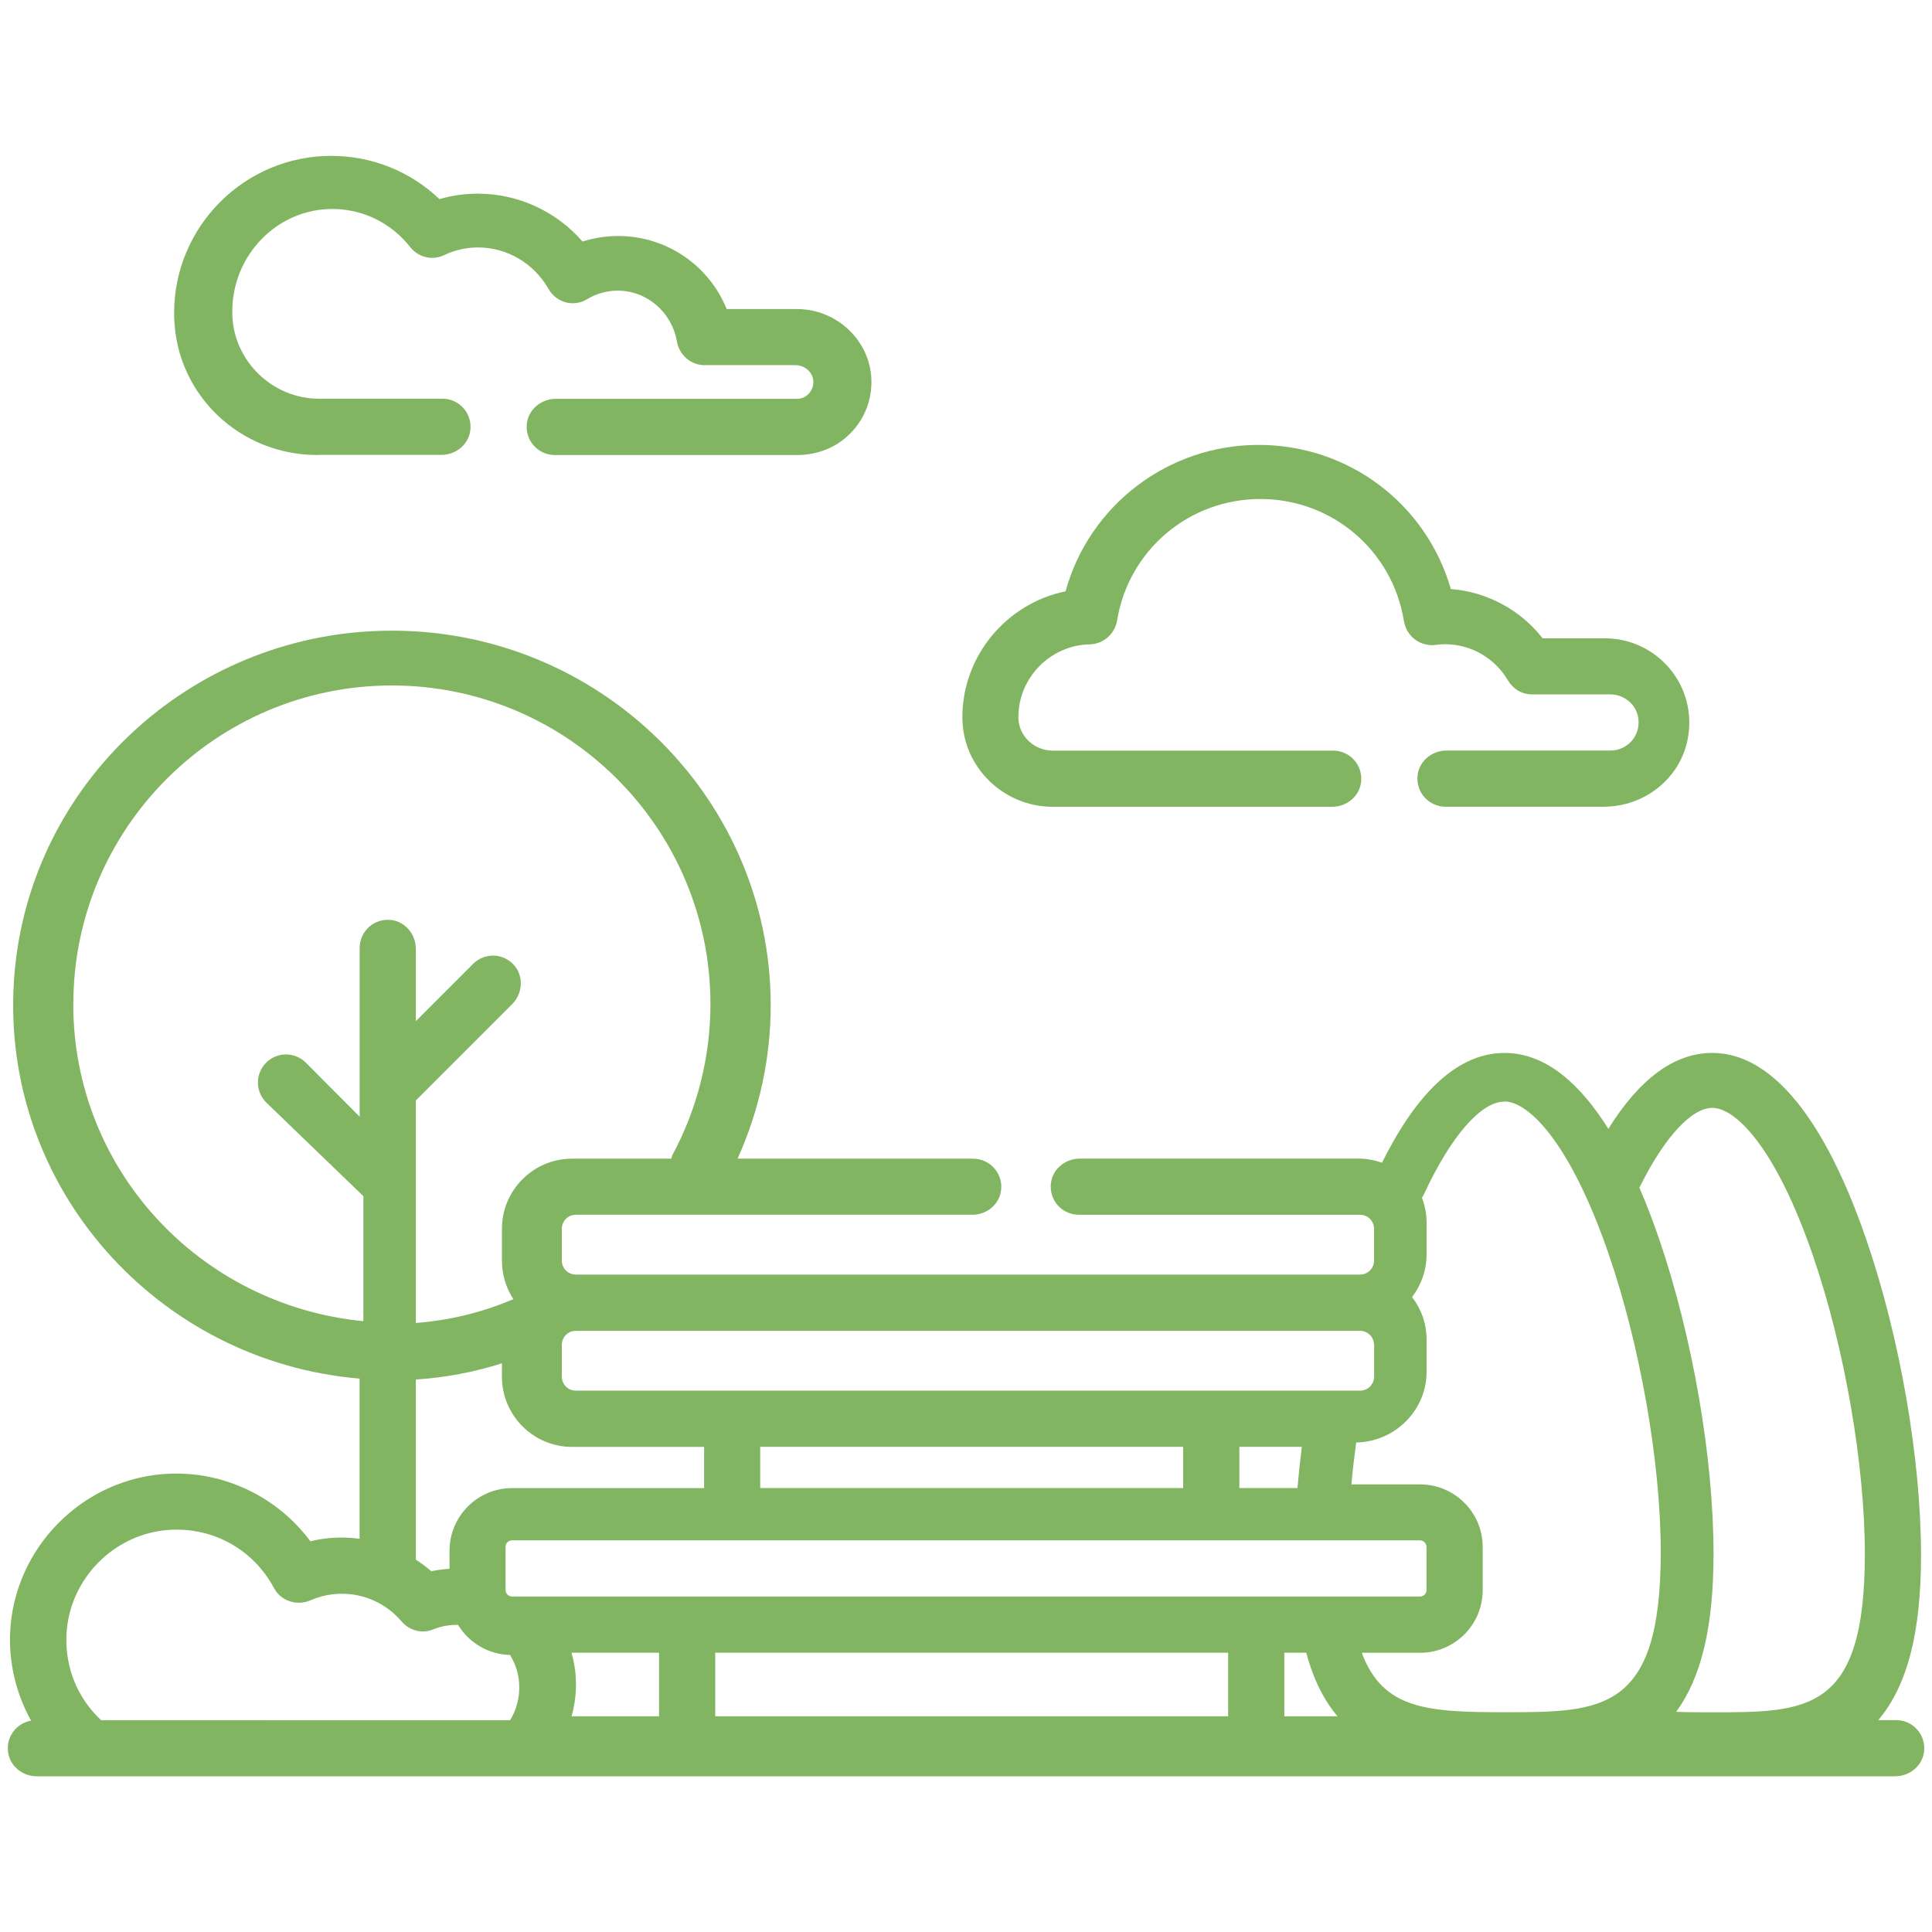
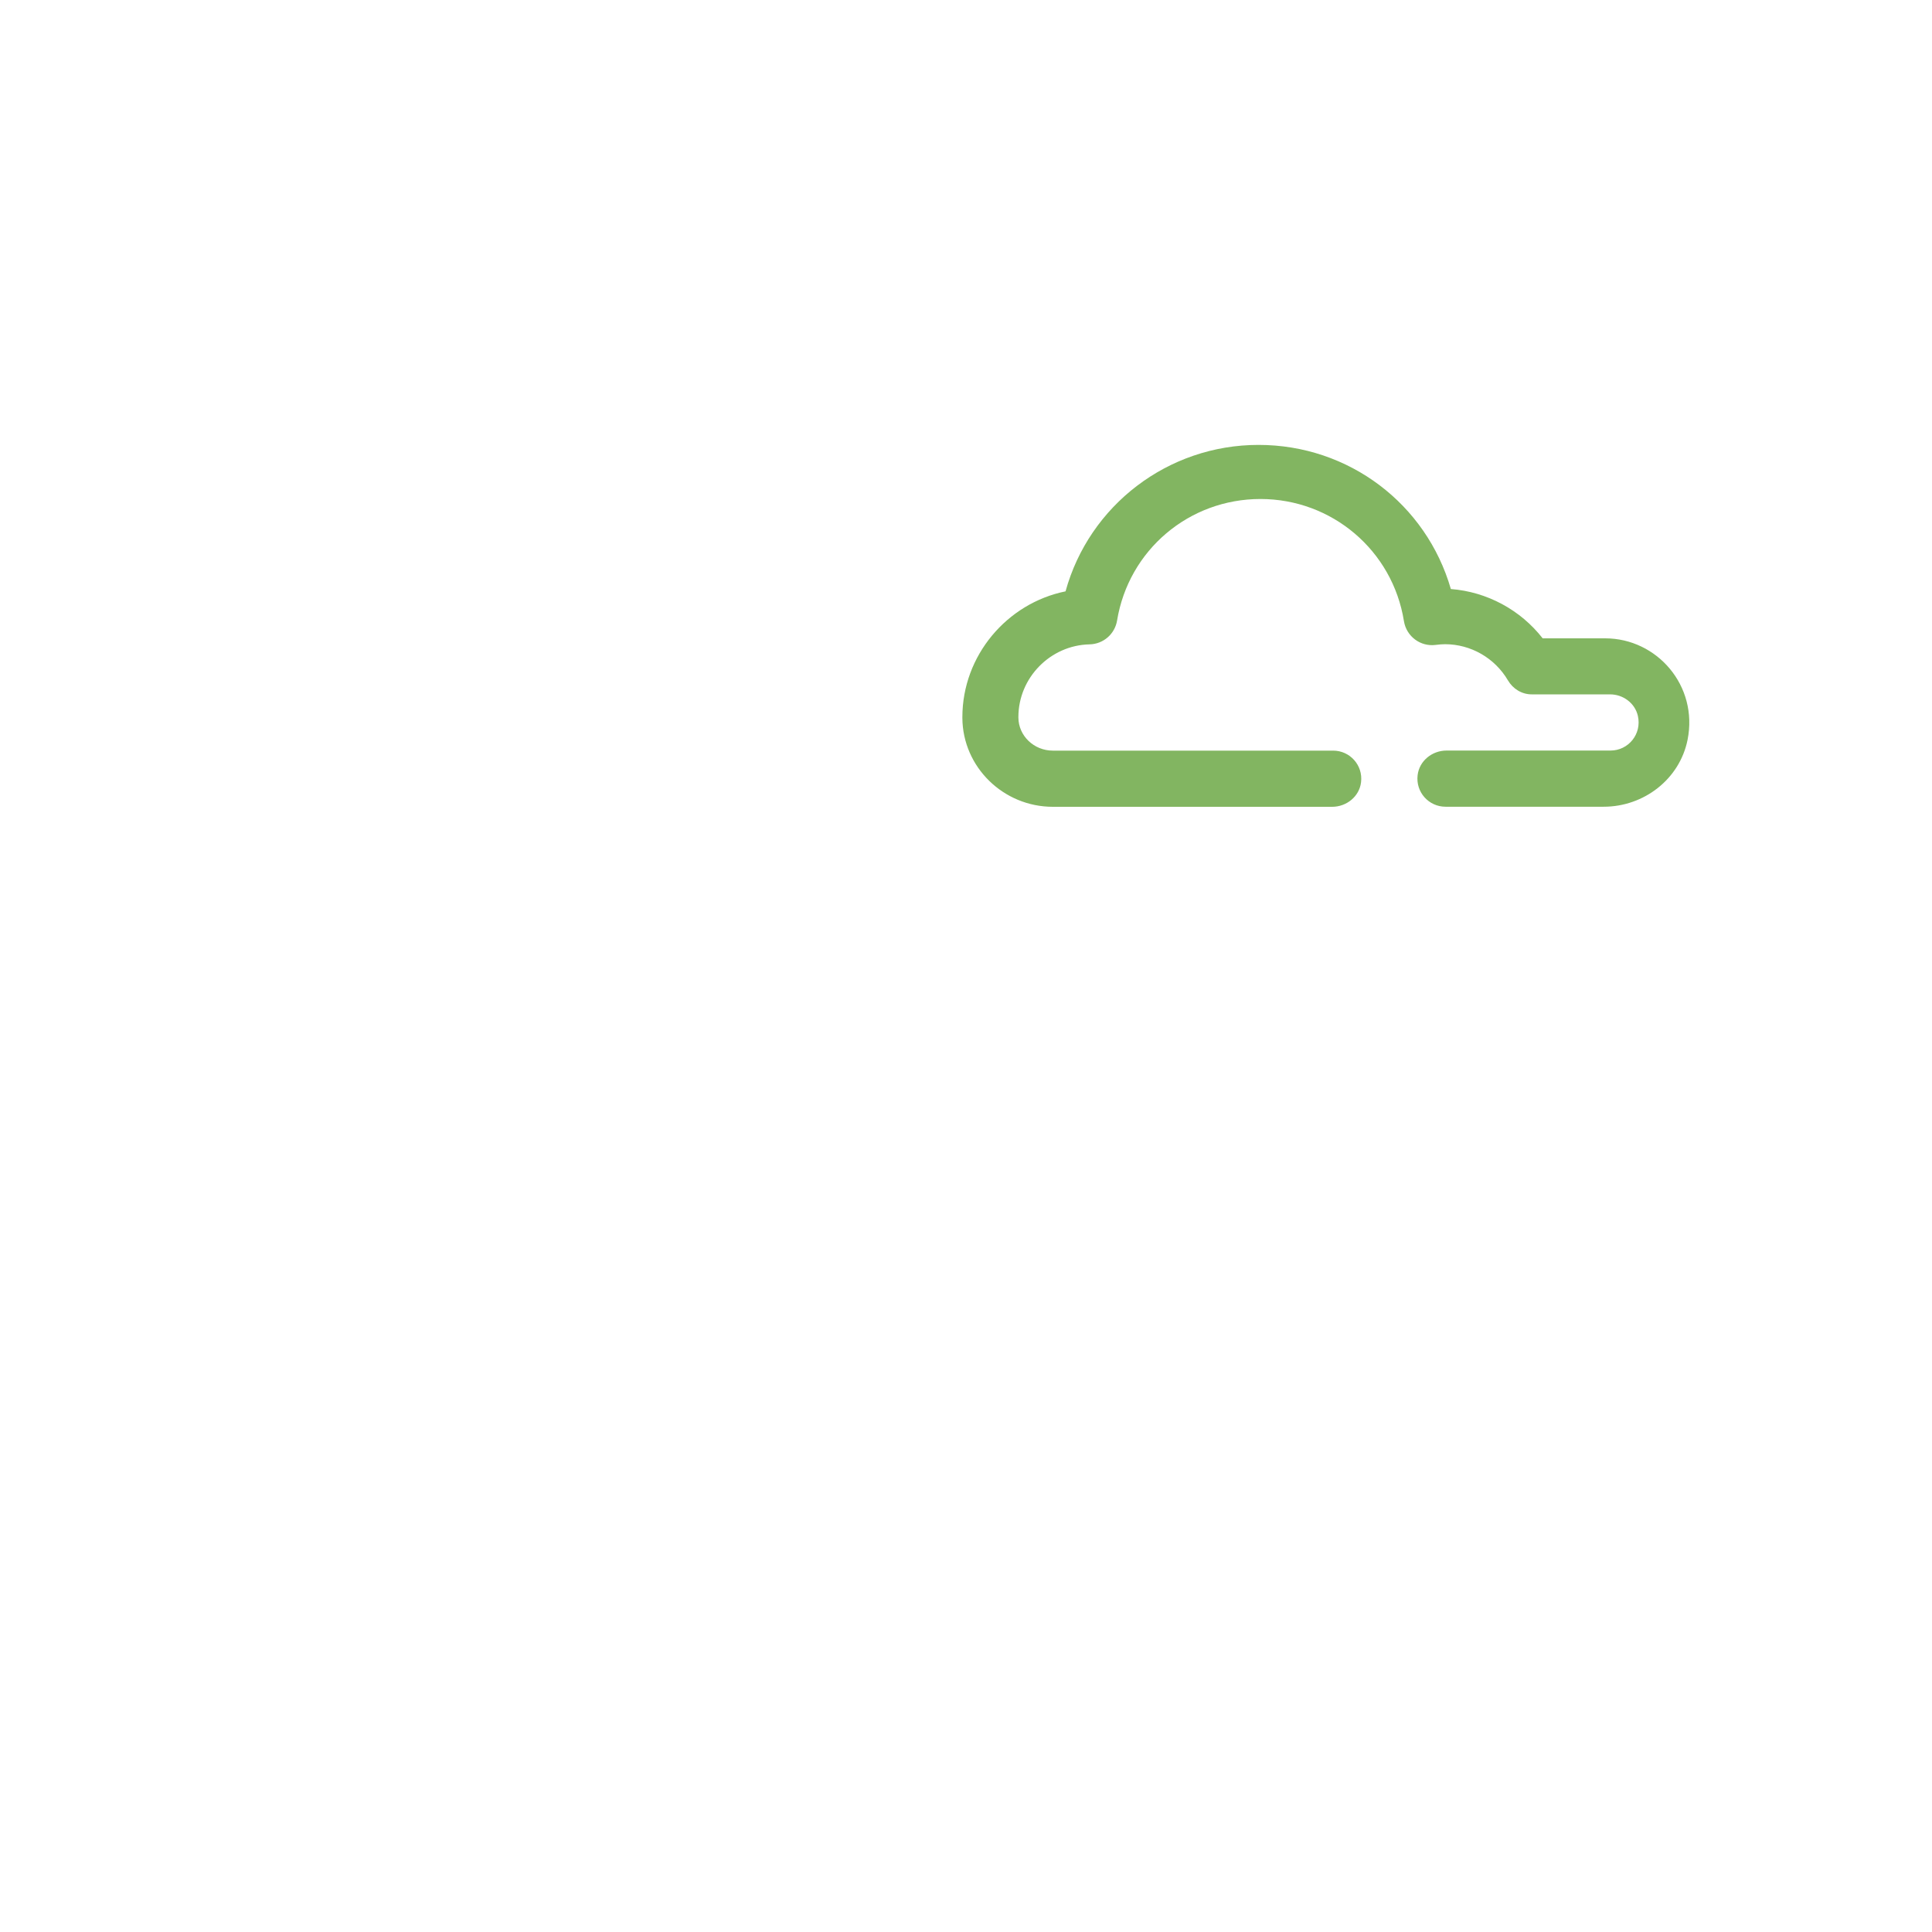
<svg xmlns="http://www.w3.org/2000/svg" id="_лой_1" data-name="Слой 1" viewBox="0 0 250 250">
  <defs>
    <style> .cls-1 { fill: #82b561; } </style>
  </defs>
-   <path class="cls-1" d="M41.1,58.86h16.02c1.86,0,3.52-1.33,3.74-3.18,.27-2.21-1.45-4.09-3.61-4.09h-16.01c-5.93,0-10.95-4.82-11.17-10.73,0-.19-.01-.37-.01-.55,0-7.32,5.81-13.27,12.95-13.27,3.93,0,7.61,1.8,10.08,4.94,1.05,1.33,2.85,1.76,4.36,1.04,1.4-.67,2.89-1,4.43-1,3.73,0,7.22,2.06,9.1,5.37,.49,.86,1.29,1.48,2.22,1.73s1.93,.11,2.76-.4c1.2-.72,2.56-1.11,3.96-1.11,3.78,0,7,2.76,7.67,6.57,.31,1.77,1.82,3.07,3.58,3.07h11.76c1.24,0,2.3,.98,2.32,2.14,.01,.59-.21,1.15-.61,1.57-.4,.42-.94,.65-1.52,.65h-31.2c-1.86,0-3.52,1.33-3.74,3.18-.27,2.21,1.45,4.09,3.61,4.09h31.34c2.22,0,4.4-.69,6.12-2.09,2.31-1.88,3.56-4.61,3.51-7.53-.09-5.11-4.42-9.27-9.64-9.27h-9.09c-2.27-5.62-7.76-9.45-14.04-9.45-1.57,0-3.13,.24-4.61,.72-3.37-3.89-8.31-6.2-13.54-6.2-1.7,0-3.37,.24-4.98,.7-3.76-3.58-8.73-5.59-14-5.59-11.21,0-20.33,9.12-20.33,20.33,0,.28,0,.55,.02,.83,.39,9.84,8.53,17.55,18.54,17.55h0Z" />
-   <path class="cls-1" d="M245.37,222.58h-2.32c3.76-4.44,5.53-11.33,5.53-21.31,0-12.45-2.7-28.08-7.05-40.79-3.78-11.05-10.32-24.23-19.98-24.23-4.86,0-9.36,3.3-13.43,9.82-3.53-5.63-7.98-9.82-13.42-9.82-5.86,0-11.19,4.78-15.87,14.21-.95-.34-1.98-.54-3.05-.54h-36.05c-1.86,0-3.52,1.33-3.74,3.18-.27,2.21,1.45,4.09,3.61,4.09h36.39c1,0,1.81,.81,1.81,1.81v4.12c0,1-.81,1.81-1.81,1.81H74.51c-1,0-1.81-.81-1.81-1.81v-4.12c0-1,.81-1.81,1.81-1.81h51.3c1.73,0,3.31-1.15,3.67-2.83,.51-2.36-1.29-4.43-3.59-4.43h-30.45c2.81-6.21,4.29-13,4.29-19.84,0-27.54-23.34-49.8-51.48-48.42C23.56,82.87,3.37,102.31,1.8,126.98c-1.69,26.72,18.64,49.22,44.73,51.41v20.73c-.77-.1-1.54-.16-2.32-.16-1.38,0-2.73,.16-4.05,.48-4.23-5.72-11.14-9.08-18.35-8.74-11.04,.51-20.04,9.56-20.5,20.6-.17,4,.81,7.92,2.71,11.35-1.92,.33-3.32,2.16-2.95,4.23,.31,1.75,1.91,2.97,3.69,2.97H245.23c1.86,0,3.52-1.33,3.74-3.18,.27-2.21-1.45-4.09-3.61-4.09h0Zm-170.87-5.66c-.07-1.03-.26-2.06-.55-3.06h11.33v8.23h-11.32c.47-1.66,.66-3.4,.53-5.18Zm78.6-29.7v5.33h-54.73v-5.33h54.73Zm15.36,0c-.23,1.81-.42,3.59-.57,5.33h-7.52v-5.33h8.09Zm16.13,12.94v5.59c0,.46-.37,.84-.84,.84H66.26c-.46,0-.84-.38-.84-.84v-5.59c0-.46,.37-.84,.84-.84h117.48c.46,0,.84,.37,.84,.84Zm-92.03,13.7h66.36v8.23H92.55v-8.23Zm73.63,0h2.84c.94,3.53,2.33,6.21,4.05,8.23h-6.89v-8.23h0Zm46.07-60.42c3.15-6.31,6.63-10.08,9.31-10.08,2.99,0,8.22,5.06,13.09,19.31,4.04,11.81,6.65,26.89,6.65,38.42,0,20.48-7.43,20.48-19.74,20.48-1.51,0-3.11,0-4.68-.06,3.28-4.45,4.84-11.08,4.84-20.42,0-12.45-2.7-28.07-7.04-40.77-.74-2.17-1.6-4.43-2.56-6.65,.04-.07,.09-.14,.12-.22h0Zm-17.6-10.91c3.07,0,8.42,5.11,13.42,19.51,4.14,11.94,6.82,27.17,6.82,38.82,0,20.7-7.62,20.7-20.23,20.7-10.01,0-15.72-.37-18.46-7.69h7.55c4.47,0,8.1-3.63,8.1-8.1v-5.59c0-4.47-3.63-8.1-8.1-8.1h-8.89c.16-1.77,.37-3.58,.62-5.42,5.04-.1,9.11-4.17,9.11-9.17v-4.15c0-2.07-.7-3.97-1.88-5.5,1.17-1.54,1.88-3.44,1.88-5.5v-4.15c0-1.13-.22-2.2-.6-3.2,.09-.15,.18-.3,.26-.46,3.48-7.5,7.37-11.98,10.41-11.98h0Zm-16.85,31.49v4.12c0,1-.81,1.81-1.81,1.81H74.51c-1,0-1.81-.81-1.81-1.81v-4.12c0-1,.81-1.81,1.81-1.81h101.48c1,0,1.81,.81,1.81,1.81ZM9.49,129.92c0-22.73,18.49-41.22,41.22-41.22s41.22,18.49,41.22,41.22c0,6.82-1.7,13.58-4.92,19.54-.05,.1-.14,.47-.14,.47h-12.84c-5.01,0-9.08,4.07-9.08,9.08v4.11c0,1.85,.55,3.57,1.49,5.01-.13,.04-.27,.08-.4,.14-3.91,1.63-8.01,2.6-12.23,2.92v-28.79l12.45-12.45c1.31-1.31,1.54-3.43,.4-4.89-1.37-1.75-3.91-1.86-5.44-.34l-7.41,7.41v-9.34c0-1.86-1.33-3.52-3.18-3.74-2.21-.27-4.09,1.45-4.09,3.61v21.84l-6.96-6.99c-1.42-1.42-3.72-1.42-5.14,0-1.42,1.42-1.42,3.72,0,5.14l12.58,12.13v16.18c-21.25-2.08-37.54-19.68-37.54-41.01h0Zm44.32,48.59c3.8-.25,7.53-.95,11.14-2.1v1.74c0,5.01,4.07,9.08,9.08,9.08h17.08v5.33h-24.84c-4.47,0-8.1,3.63-8.1,8.1v2.34c-.79,.05-1.58,.15-2.36,.32-.63-.55-1.3-1.05-2-1.5v-23.31h0ZM13.07,222.58c-3.03-2.84-4.65-6.78-4.47-10.99,.3-7.31,6.27-13.3,13.57-13.64,5.58-.26,10.65,2.63,13.28,7.54,.91,1.7,2.99,2.35,4.75,1.58,1.28-.56,2.64-.84,4.04-.84,2.97,0,5.78,1.3,7.71,3.57,1.01,1.19,2.64,1.64,4.09,1.05,1.03-.42,2.12-.62,3.23-.59,1.39,2.28,3.88,3.82,6.73,3.89,.68,1.1,1.09,2.36,1.17,3.64,.12,1.72-.29,3.38-1.16,4.8H13.07Z" />
  <path class="cls-1" d="M136.23,104.4h36.15c1.86,0,3.52-1.33,3.74-3.18,.27-2.21-1.45-4.09-3.61-4.09h-36.28c-2.44,0-4.44-1.92-4.45-4.28v-.07c0-5.08,4.13-9.29,9.21-9.4,1.78-.04,3.27-1.33,3.56-3.09,1.5-9.11,9.3-15.72,18.55-15.72s17.1,6.65,18.57,15.81c.32,1.97,2.14,3.33,4.11,3.07,.48-.06,.86-.09,1.21-.09,3.33,0,6.44,1.79,8.13,4.67,.65,1.11,1.8,1.82,3.08,1.82h10.14c1.69,0,3.22,1.13,3.6,2.78,.54,2.37-1.25,4.49-3.53,4.49h-21.23c-1.86,0-3.52,1.33-3.74,3.18-.27,2.21,1.45,4.09,3.61,4.09h20.47c5.2,0,9.83-3.57,10.85-8.66,1.4-6.98-3.94-13.13-10.67-13.13h-8.08c-2.87-3.68-7.2-6.02-11.88-6.38-3.17-10.98-13.17-18.65-24.89-18.65s-21.9,7.82-24.97,18.95c-7.58,1.54-13.35,8.31-13.35,16.28v.11c.04,6.34,5.3,11.49,11.71,11.49h0Z" />
</svg>